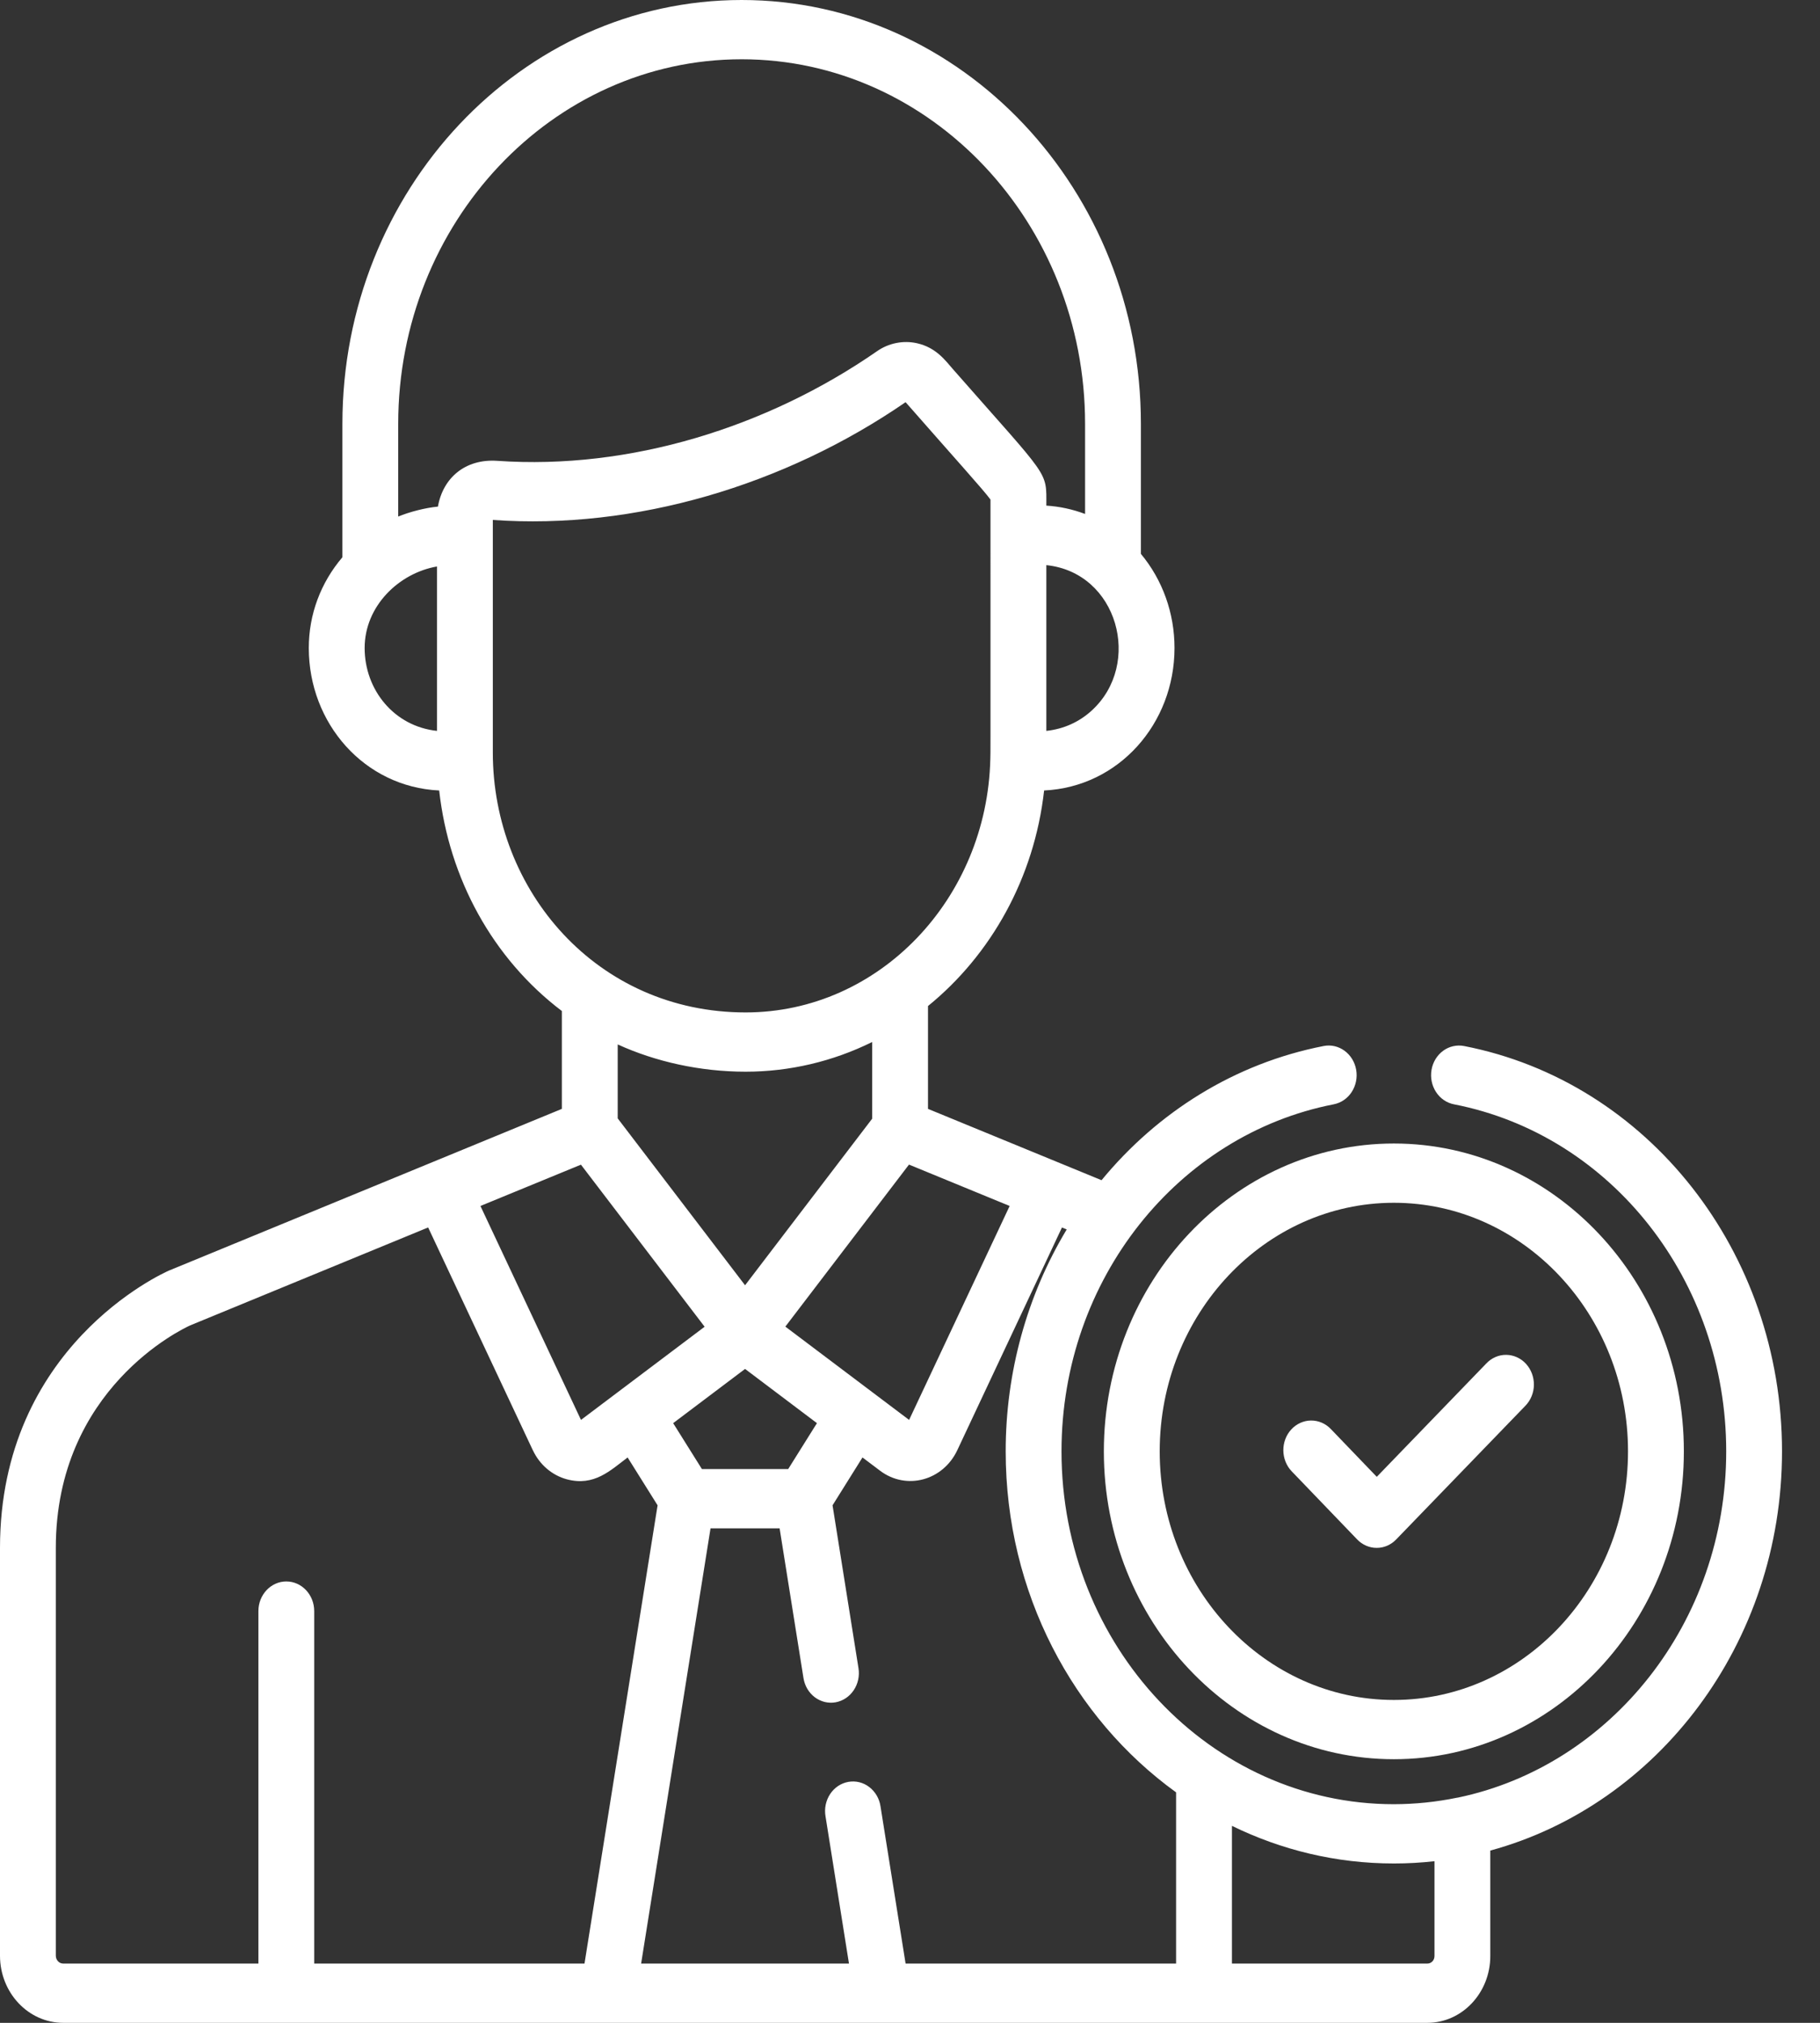
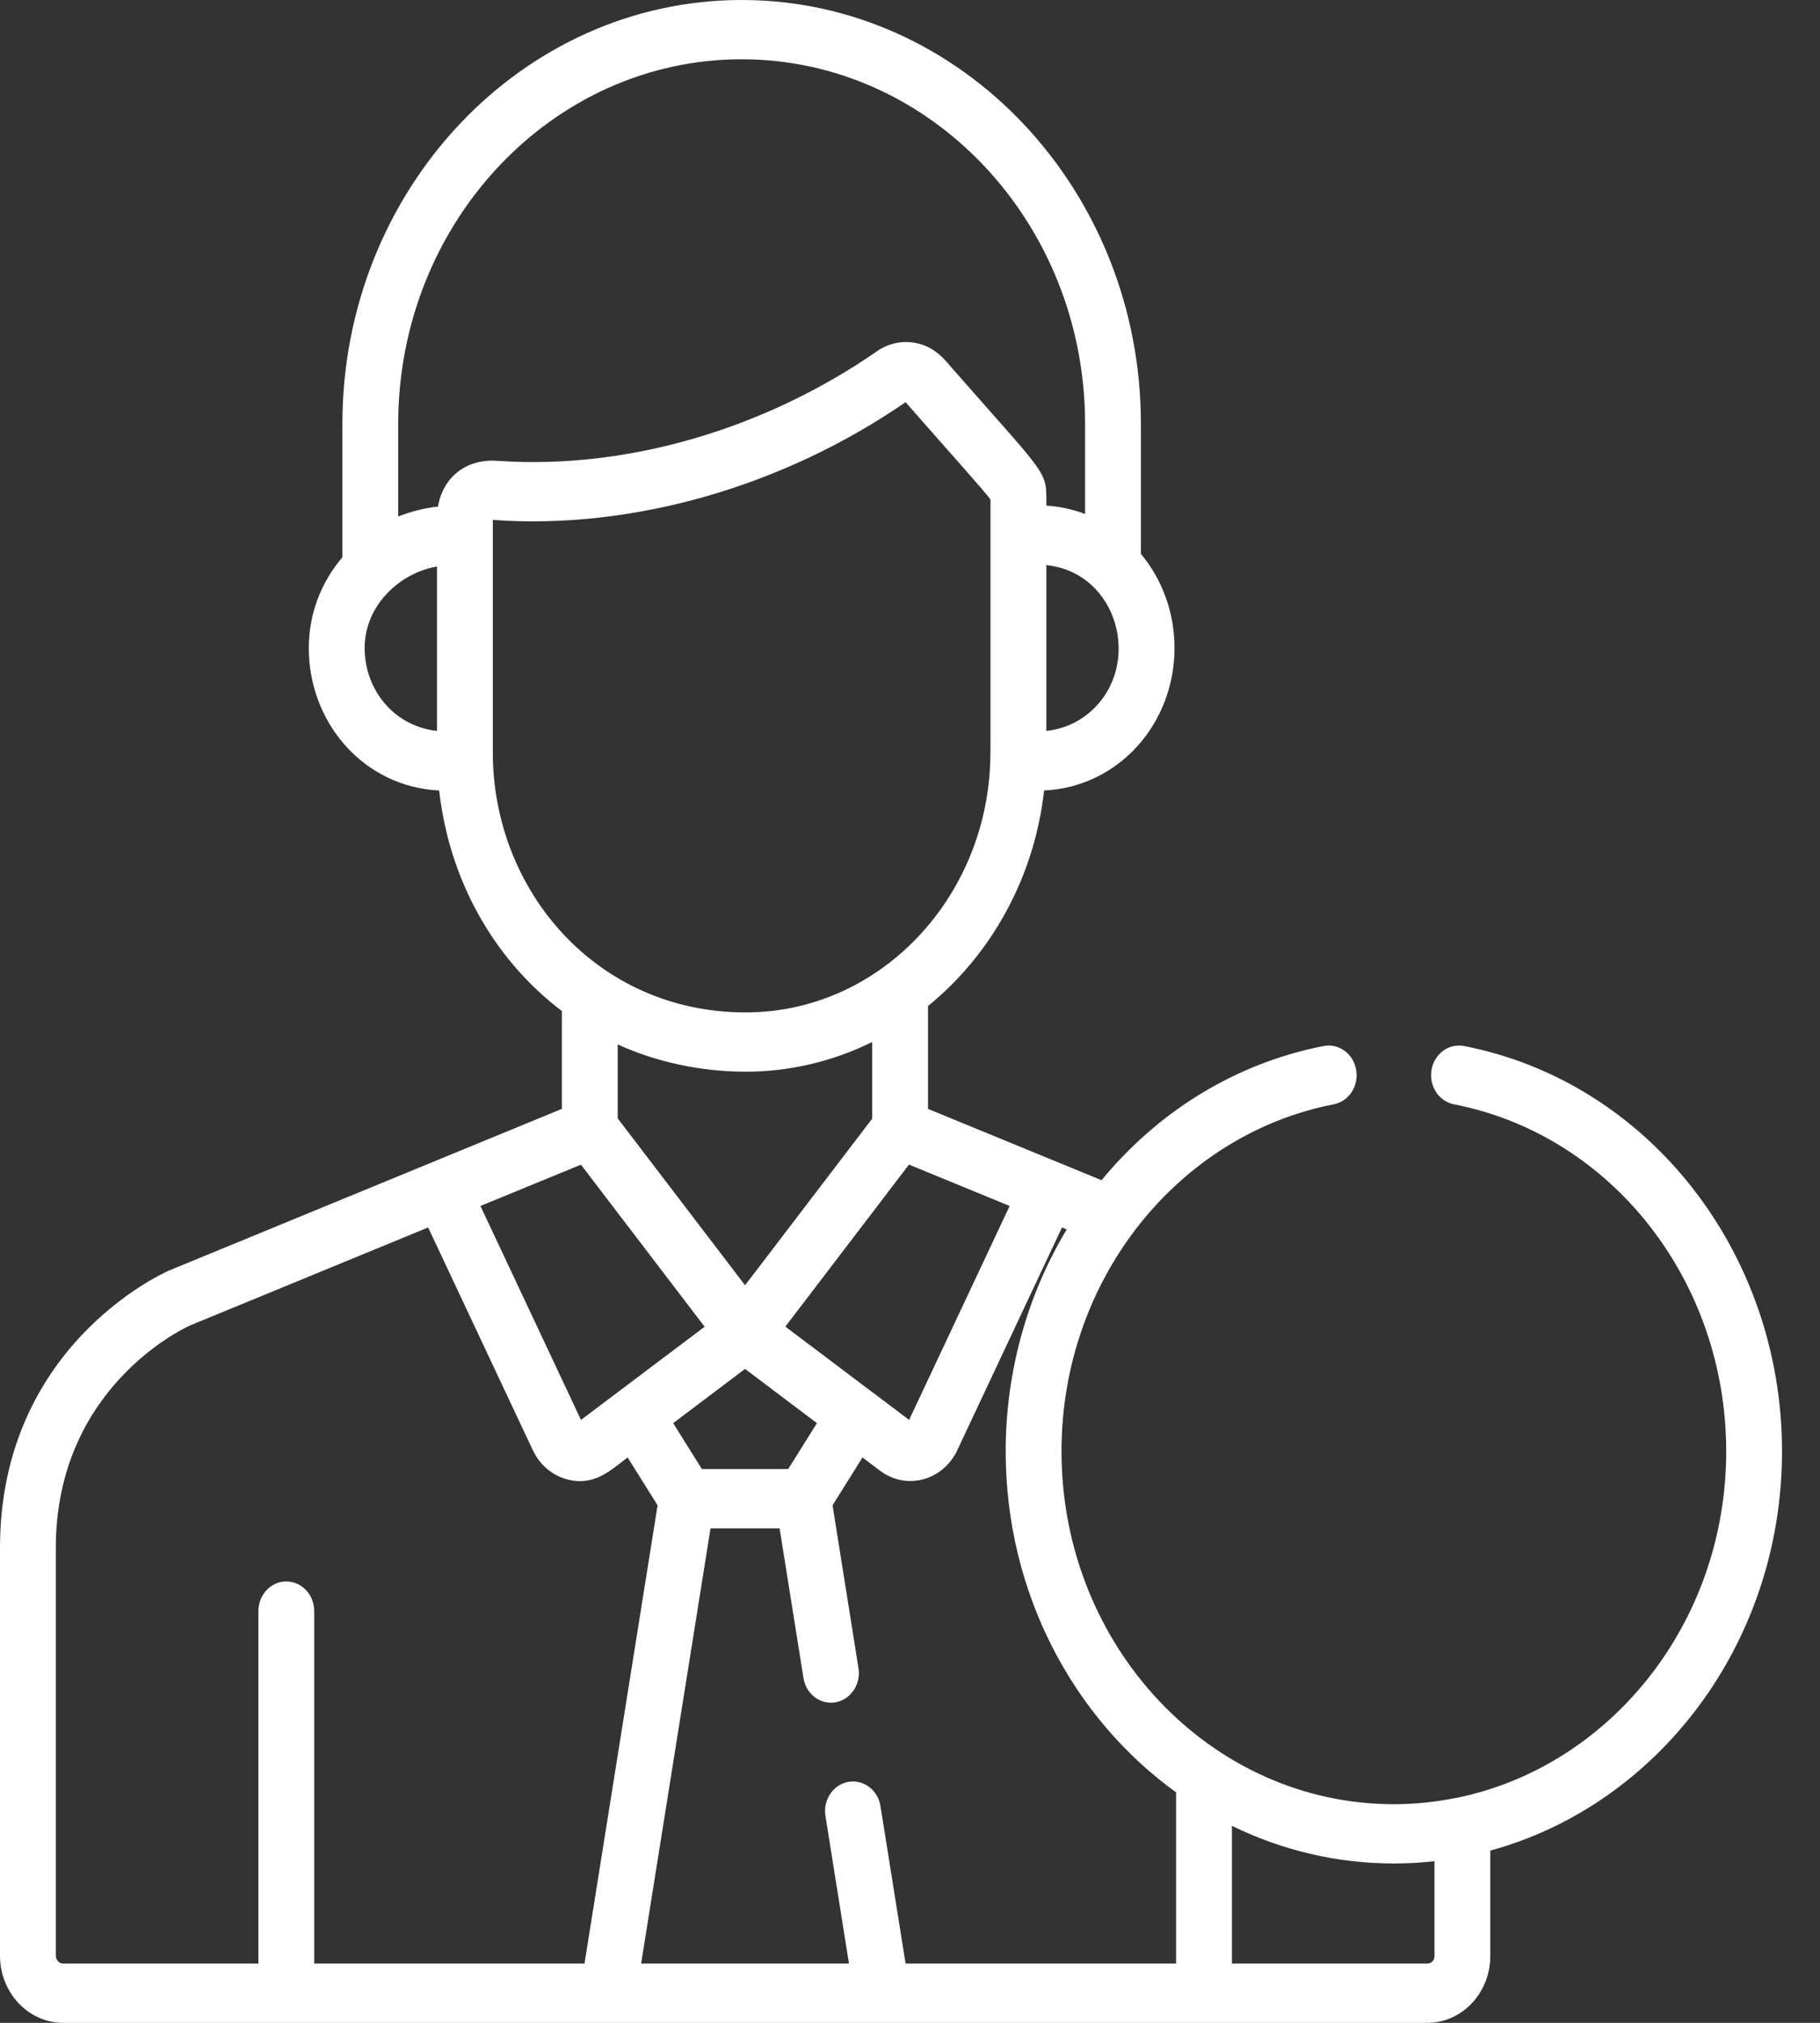
<svg xmlns="http://www.w3.org/2000/svg" width="45" height="50" viewBox="0 0 45 50" fill="none">
  <rect x="0" y="0" width="45" height="50" fill="#333333" stroke="none" />
  <path d="M36.198 25.855C36.109 25.838 36.018 25.84 35.929 25.86C35.84 25.88 35.756 25.918 35.682 25.973C35.607 26.028 35.544 26.097 35.494 26.178C35.445 26.259 35.411 26.349 35.395 26.444C35.362 26.635 35.402 26.832 35.506 26.992C35.61 27.152 35.769 27.261 35.949 27.296C39.85 28.055 42.681 31.663 42.681 35.874C42.681 40.108 39.824 43.645 36.05 44.432C36.042 44.433 36.035 44.434 36.027 44.435C35.512 44.541 34.988 44.595 34.463 44.596C29.932 44.596 26.246 40.683 26.246 35.874C26.246 31.608 29.141 28.043 32.977 27.296C33.157 27.261 33.317 27.152 33.421 26.992C33.525 26.832 33.565 26.635 33.532 26.444C33.463 26.046 33.103 25.782 32.728 25.855C30.529 26.284 28.622 27.488 27.236 29.172L22.945 27.409V24.867C24.5 23.604 25.573 21.705 25.816 19.539C27.664 19.452 29.04 17.883 29.04 16.017C29.041 15.16 28.745 14.332 28.209 13.691V10.477C28.209 4.7 23.781 0 18.338 0C12.895 0 8.466 4.7 8.466 10.477V13.774C7.928 14.406 7.635 15.188 7.635 16.017C7.635 17.881 9.008 19.452 10.859 19.539C11.101 21.718 12.185 23.696 13.892 24.99V27.409L4.194 31.399C4.19 31.401 4.186 31.402 4.181 31.404C4.011 31.479 0 33.286 0 38.261V48.341C0 49.256 0.701 50 1.563 50H35.292C36.15 50 36.848 49.259 36.848 48.349V45.742C40.99 44.614 44.061 40.618 44.061 35.874C44.061 30.956 40.754 26.742 36.198 25.855ZM24.964 29.809L22.478 35.097C22.444 35.072 21.82 34.602 19.418 32.791L22.475 28.786L24.964 29.809ZM20.199 35.177L19.488 36.312H17.355L16.644 35.177L18.422 33.837L20.199 35.177ZM15.273 27.644V25.816C16.205 26.242 17.311 26.49 18.435 26.49C19.518 26.49 20.591 26.238 21.565 25.756V27.651L18.422 31.769L15.273 27.644ZM26.992 17.564C26.678 17.851 26.293 18.021 25.871 18.066V13.969C27.638 14.15 28.255 16.412 26.992 17.564ZM10.805 18.066C9.744 17.954 9.016 17.052 9.016 16.017C9.016 14.979 9.865 14.165 10.805 14.002V18.066ZM10.828 12.522C10.506 12.553 10.123 12.654 9.846 12.768V10.477C9.846 5.508 13.655 1.465 18.337 1.465C23.019 1.465 26.829 5.508 26.829 10.477V12.704C26.52 12.588 26.198 12.518 25.871 12.498C25.871 11.618 25.971 11.869 23.567 9.131C23.375 8.912 23.149 8.591 22.672 8.484C22.503 8.446 22.328 8.445 22.158 8.479C21.988 8.513 21.826 8.582 21.682 8.683C18.97 10.563 15.567 11.618 12.298 11.391C11.499 11.335 10.951 11.817 10.828 12.522ZM12.185 18.599V12.852C15.697 13.101 19.402 11.998 22.391 9.941C23.638 11.363 24.309 12.101 24.49 12.348C24.49 19.655 24.492 18.355 24.486 18.76C24.406 22.213 21.739 25.025 18.435 25.025C14.76 25.025 12.185 22.018 12.185 18.599ZM14.364 28.788L17.422 32.794L14.365 35.097L11.879 29.809L14.364 28.788ZM7.769 48.535V39.823C7.769 39.418 7.46 39.09 7.079 39.09C6.698 39.09 6.389 39.418 6.389 39.823V48.535H1.563C1.515 48.535 1.468 48.515 1.434 48.478C1.4 48.442 1.38 48.392 1.38 48.341V38.261C1.38 34.321 4.516 32.845 4.702 32.761L10.586 30.34L13.174 35.846L13.175 35.846C13.258 36.024 13.377 36.18 13.522 36.304C13.668 36.428 13.838 36.518 14.019 36.566C14.692 36.744 15.092 36.346 15.518 36.025L16.259 37.208L14.452 48.535H7.769ZM29.079 48.535H22.391L21.771 44.651C21.757 44.555 21.725 44.463 21.677 44.381C21.629 44.299 21.566 44.227 21.492 44.171C21.418 44.114 21.334 44.074 21.245 44.052C21.157 44.031 21.065 44.028 20.975 44.044C20.885 44.06 20.799 44.095 20.722 44.146C20.645 44.198 20.578 44.265 20.525 44.345C20.473 44.424 20.436 44.513 20.416 44.608C20.396 44.702 20.395 44.8 20.411 44.895L20.991 48.535H15.852L17.568 37.777H19.276L19.866 41.477C19.881 41.572 19.913 41.662 19.961 41.744C20.009 41.825 20.072 41.896 20.146 41.952C20.22 42.008 20.304 42.047 20.392 42.069C20.48 42.09 20.572 42.093 20.661 42.077C20.842 42.044 21.003 41.937 21.108 41.779C21.215 41.62 21.257 41.424 21.226 41.232L20.585 37.208L21.325 36.025L21.76 36.353C22.408 36.842 23.314 36.6 23.669 35.846H23.669L26.257 30.341L26.375 30.389C25.389 32.027 24.865 33.931 24.866 35.875C24.866 39.375 26.538 42.469 29.079 44.303L29.079 48.535ZM35.468 48.349C35.468 48.398 35.45 48.446 35.417 48.481C35.384 48.516 35.339 48.535 35.293 48.535H30.46V45.131C31.679 45.727 33.035 46.061 34.464 46.061C34.803 46.061 35.138 46.042 35.468 46.005L35.468 48.349Z" fill="white" />
-   <path d="M37.73 33.71C37.602 33.571 37.428 33.492 37.245 33.489C37.061 33.486 36.885 33.561 36.754 33.697L34.041 36.504L32.904 35.321C32.773 35.185 32.597 35.11 32.414 35.112C32.231 35.114 32.056 35.193 31.928 35.332C31.8 35.47 31.729 35.657 31.731 35.852C31.733 36.046 31.807 36.232 31.938 36.368L33.556 38.051C33.685 38.185 33.859 38.261 34.039 38.26C34.219 38.261 34.392 38.186 34.521 38.052L37.717 34.746C37.782 34.679 37.834 34.599 37.87 34.51C37.906 34.422 37.925 34.327 37.926 34.231C37.927 34.135 37.91 34.039 37.877 33.95C37.843 33.861 37.793 33.779 37.73 33.71Z" fill="white" />
-   <path d="M34.464 28.265C30.51 28.265 27.293 31.678 27.293 35.874C27.293 40.071 30.51 43.484 34.464 43.484C38.417 43.484 41.634 40.071 41.634 35.874C41.634 31.678 38.417 28.265 34.464 28.265ZM34.464 42.019C31.271 42.019 28.674 39.263 28.674 35.874C28.674 32.486 31.271 29.73 34.464 29.73C37.656 29.73 40.253 32.486 40.253 35.874C40.253 39.263 37.656 42.019 34.464 42.019Z" fill="white" />
</svg>